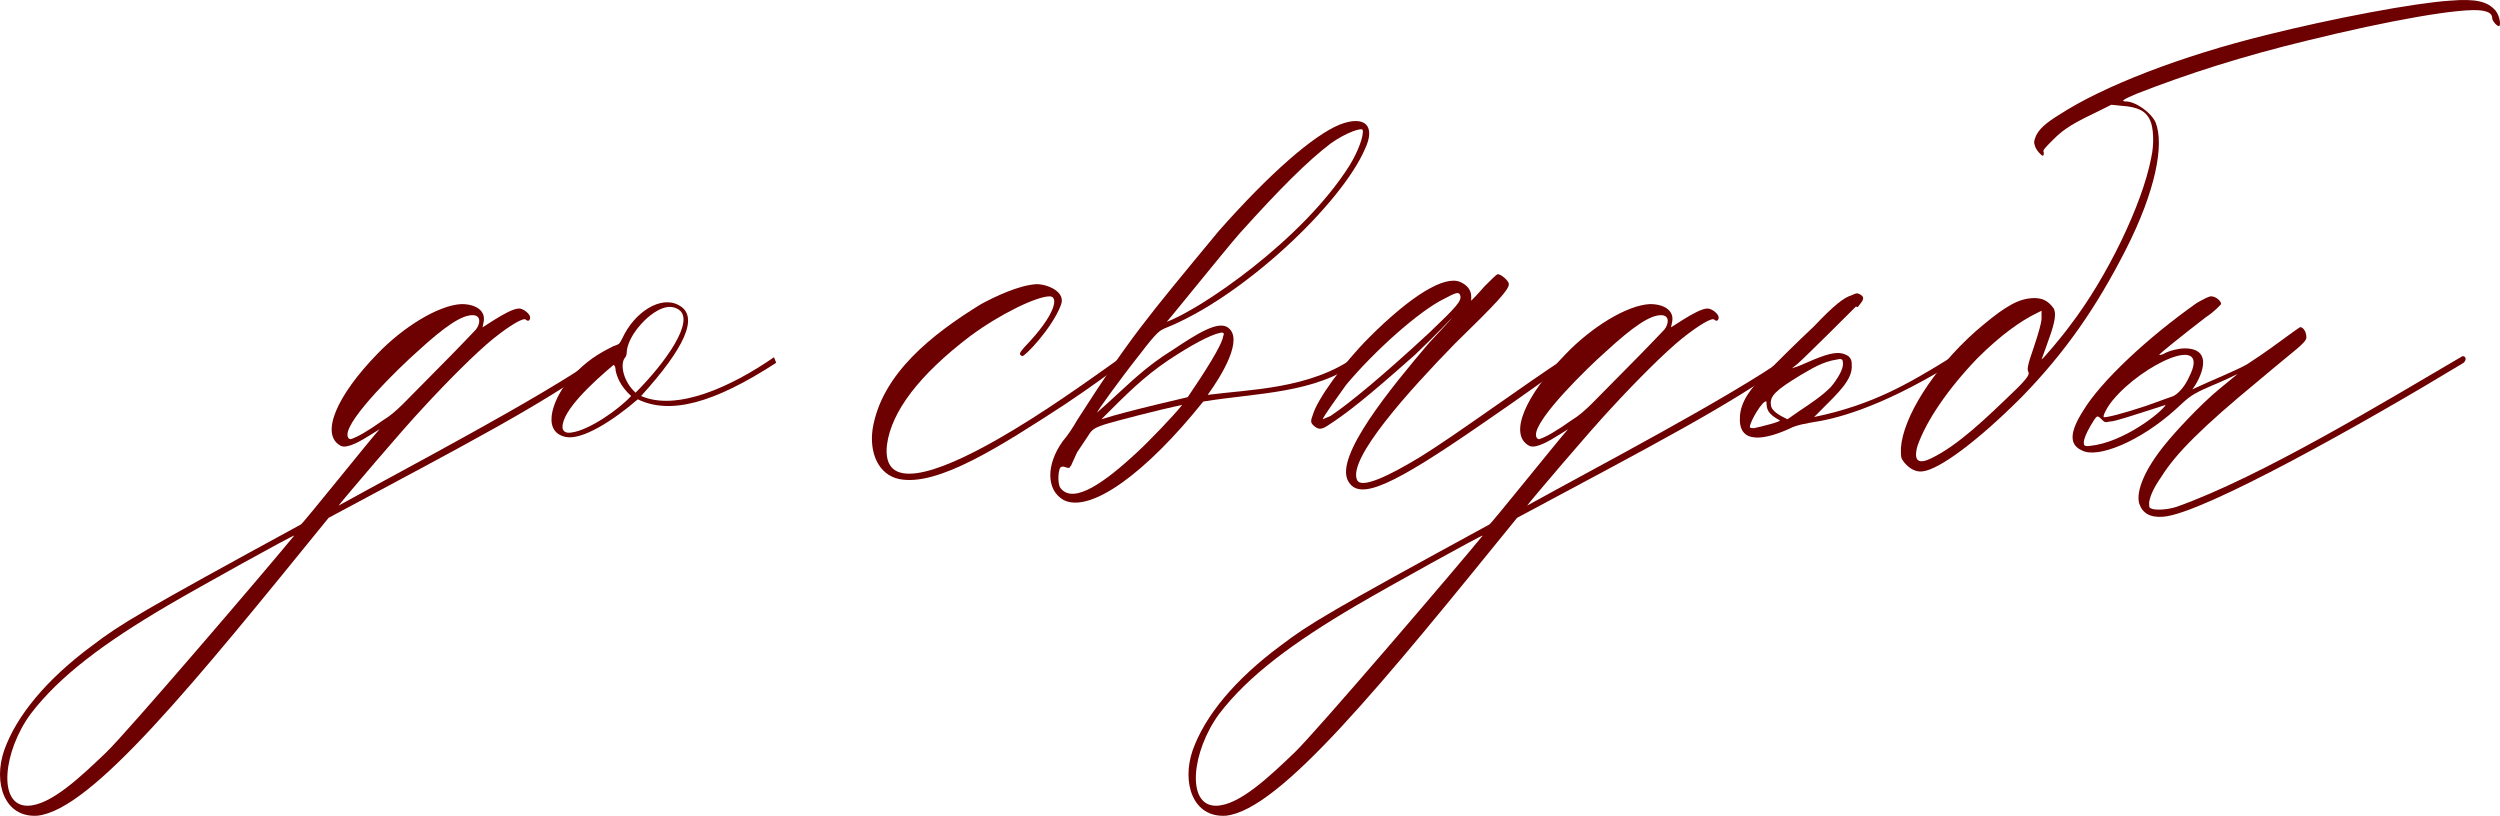
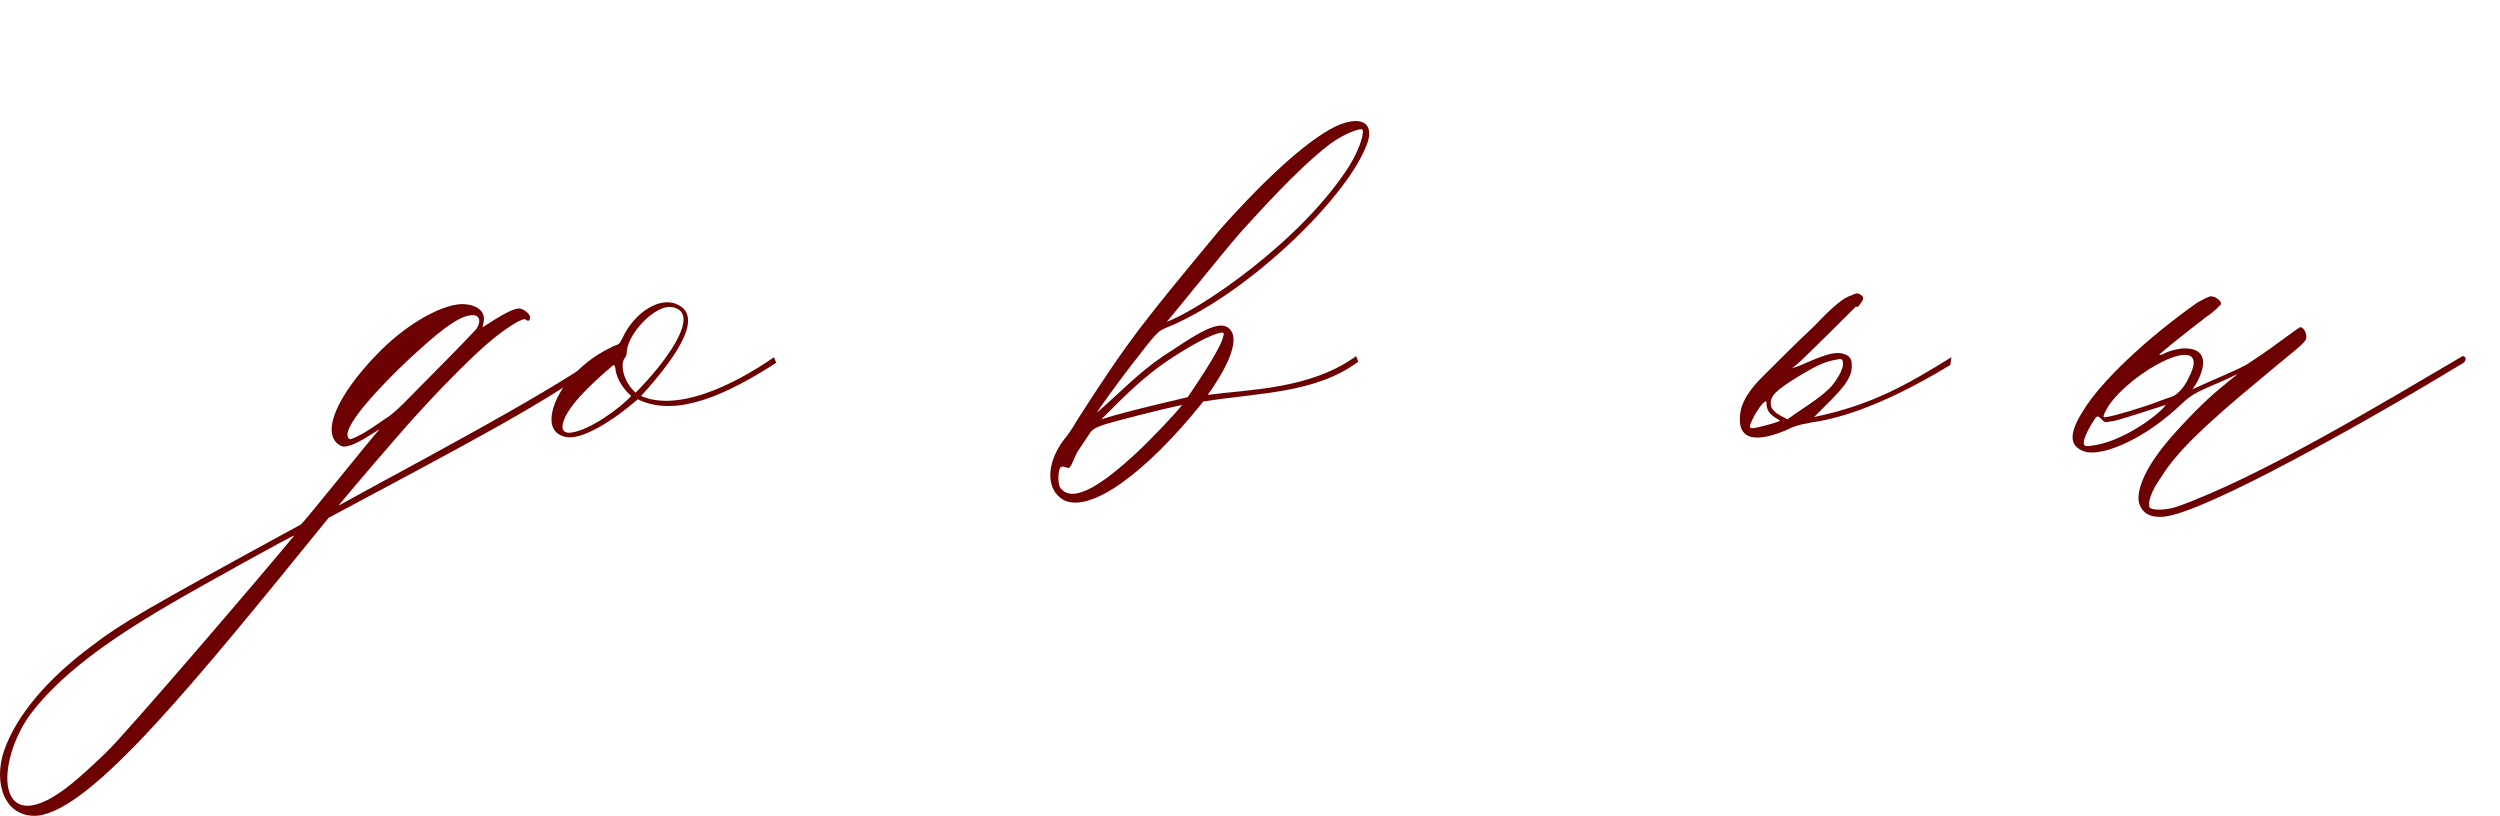
<svg xmlns="http://www.w3.org/2000/svg" viewBox="0 0 112.879 36.834" fill="none">
  <path d="M1.687 36.83C0.188 36.93 -0.312 35.33 0.188 33.88C0.737 32.33 2.088 30.68 4.188 29.13C5.437 28.18 6.338 27.63 13.587 23.68C13.687 23.63 16.687 19.88 17.137 19.38L16.737 19.63C16.337 19.88 15.687 20.28 15.387 20.13C14.438 19.63 15.188 17.88 17.037 15.98C18.187 14.78 19.787 13.78 20.837 13.73C21.487 13.73 21.937 14.03 21.837 14.53L21.788 14.78L22.338 14.43C22.738 14.18 23.188 13.93 23.438 13.93C23.637 13.93 23.937 14.18 23.937 14.33C23.937 14.48 23.838 14.53 23.738 14.43C23.637 14.33 23.038 14.68 22.287 15.28C21.537 15.88 20.187 17.23 19.087 18.43C18.188 19.38 15.387 22.68 15.287 22.83C18.537 21.03 24.287 18.03 27.087 16.08C27.137 16.03 27.287 16.23 27.238 16.28C24.388 18.33 21.088 20.03 14.838 23.38C8.787 30.83 4.138 36.58 1.687 36.83ZM15.838 19.83C16.138 19.73 16.588 19.48 17.288 18.98C17.938 18.58 18.238 18.18 19.738 16.68C20.688 15.73 21.438 14.93 21.487 14.88C21.688 14.63 21.738 14.23 21.338 14.23C20.837 14.23 20.088 14.73 18.837 15.88C17.988 16.63 15.687 18.88 15.687 19.63C15.687 19.73 15.737 19.83 15.838 19.83ZM1.237 36.38C2.288 36.38 3.687 35.03 4.787 33.98C5.687 33.13 12.188 25.53 13.287 24.18C13.188 24.18 9.038 26.48 7.588 27.33C4.687 29.03 2.687 30.53 1.387 32.23C0.137 33.93 -0.113 36.38 1.237 36.38Z" fill="#6D0000" />
  <path d="M25.547 19.73C24.347 19.48 25.047 17.83 25.797 17.03C26.497 16.28 26.997 15.98 27.697 15.63C27.947 15.53 27.947 15.58 28.097 15.28C28.647 14.08 29.847 13.33 30.647 13.78C31.597 14.28 30.897 15.73 28.947 17.88C30.547 18.58 32.997 17.48 34.947 16.13L35.047 16.38C32.197 18.23 30.247 18.73 28.797 18.03C27.697 18.98 26.297 19.88 25.547 19.73ZM28.697 17.73C30.047 16.38 31.397 14.48 30.647 13.98C30.197 13.68 29.647 13.98 29.197 14.38C28.497 15.03 28.297 15.63 28.297 15.93C28.297 16.03 28.247 16.13 28.197 16.18C27.997 16.48 28.147 17.23 28.697 17.73ZM25.797 19.53C26.597 19.43 27.947 18.48 28.497 17.88C27.997 17.43 27.847 16.98 27.797 16.73C27.797 16.58 27.747 16.48 27.697 16.48C26.747 17.28 25.397 18.53 25.397 19.28C25.397 19.43 25.497 19.58 25.797 19.53Z" fill="#6D0000" />
-   <path d="M40.599 21.63C39.649 21.43 39.249 20.43 39.399 19.38C39.799 16.88 42.099 15.08 44.299 13.73C44.949 13.38 45.999 12.88 46.799 12.83C47.299 12.83 48.149 13.18 47.899 13.78C47.499 14.83 46.249 16.13 46.149 16.08C45.949 15.98 46.099 15.88 46.249 15.68C47.699 14.18 47.799 13.38 47.399 13.38C46.799 13.38 45.149 14.18 43.799 15.18C41.499 16.93 40.249 18.58 40.049 20.08C39.799 22.23 42.249 21.43 45.049 19.83C47.149 18.63 49.149 17.18 50.699 16.08C50.849 15.98 50.899 16.28 50.899 16.28C49.899 16.98 49.399 17.38 48.049 18.28C45.199 20.13 42.349 21.98 40.599 21.63Z" fill="#6D0000" />
  <path d="M48.029 22.58C47.229 22.13 47.229 20.98 47.979 19.93C48.229 19.63 48.429 19.33 48.629 18.98C51.029 15.23 51.679 14.48 55.029 10.43C57.329 7.83 59.279 6.13 60.479 5.63C61.629 5.18 62.129 5.68 61.629 6.73C60.579 9.18 56.129 13.43 52.579 14.83C52.379 14.93 52.279 14.93 51.479 15.98C50.529 17.18 49.529 18.58 49.529 18.63L49.979 18.23C50.929 17.38 51.679 16.58 52.979 15.78C54.029 15.08 54.979 14.48 55.429 14.78C56.179 15.28 55.179 16.93 54.529 17.83C56.379 17.58 59.179 17.58 61.229 16.08L61.329 16.33C59.379 17.78 56.779 17.73 54.329 18.13C51.729 21.38 49.229 23.18 48.029 22.58ZM52.679 14.53C54.179 13.98 58.779 10.88 60.929 7.48C61.329 6.83 61.579 6.13 61.529 5.88C61.529 5.73 60.779 5.98 60.079 6.48C59.029 7.28 57.779 8.53 55.979 10.53C55.279 11.33 52.829 14.38 52.679 14.53ZM49.729 18.93C50.979 18.53 53.679 17.93 53.629 17.93C54.379 16.83 55.179 15.58 55.229 15.18C55.279 15.08 55.279 14.98 55.079 15.03C54.629 15.13 53.779 15.58 52.729 16.28C51.629 17.03 50.929 17.73 49.729 18.93ZM51.279 20.48C51.879 19.93 53.029 18.73 53.379 18.28C52.429 18.48 50.279 19.03 49.829 19.18C49.379 19.33 49.279 19.43 49.129 19.68L48.629 20.43L48.379 20.98C48.379 21.03 48.329 21.03 48.279 21.13C48.129 21.13 48.029 21.03 47.929 21.08C47.779 21.08 47.729 21.83 47.879 22.03C48.479 22.83 49.979 21.68 51.279 20.48Z" fill="#6D0000" />
-   <path d="M60.877 21.73C60.227 20.63 62.827 17.48 64.527 15.48C65.077 14.88 65.427 14.53 65.577 14.33C65.577 14.33 64.827 15.13 63.877 16.03C61.627 18.03 60.777 18.68 59.927 19.23C59.627 19.43 59.477 19.38 59.277 19.18C59.177 19.08 59.177 18.98 59.277 18.73C59.477 18.03 60.627 16.43 61.827 15.23C63.727 13.33 65.227 12.43 65.927 12.73C66.277 12.88 66.427 13.13 66.427 13.38V13.58C66.477 13.53 66.727 13.28 67.027 12.93C67.327 12.63 67.577 12.38 67.627 12.38C67.777 12.38 68.127 12.68 68.127 12.83C68.127 13.08 67.627 13.63 65.677 15.53C63.627 17.63 60.827 20.73 61.277 21.68C61.477 22.08 62.727 21.48 64.127 20.63C65.677 19.68 68.877 17.33 70.727 16.13L70.827 16.38C68.327 18.18 67.577 18.68 66.927 19.13C62.877 21.93 61.377 22.63 60.877 21.73ZM59.727 18.93L60.077 18.78C60.977 18.18 62.527 16.88 64.527 15.03C65.727 13.88 66.027 13.58 65.927 13.33C65.877 13.18 65.777 13.18 65.227 13.48C64.077 14.03 62.027 15.88 60.777 17.38C60.427 17.88 59.727 18.83 59.727 18.93Z" fill="#6D0000" />
-   <path d="M55.35 36.83C53.85 36.93 53.35 35.33 53.85 33.88C54.4 32.33 55.75 30.68 57.85 29.13C59.1 28.18 60 27.63 67.25 23.68C67.349 23.63 70.35 19.88 70.8 19.38L70.4 19.63C70 19.88 69.35 20.28 69.05 20.13C68.1 19.63 68.85 17.88 70.7 15.98C71.85 14.78 73.45 13.78 74.5 13.73C75.15 13.73 75.6 14.03 75.5 14.53L75.45 14.78L76 14.43C76.4 14.18 76.85 13.93 77.1 13.93C77.3 13.93 77.6 14.18 77.6 14.33C77.6 14.48 77.5 14.53 77.4 14.43C77.3 14.33 76.7 14.68 75.95 15.28C75.2 15.88 73.85 17.23 72.75 18.43C71.85 19.38 69.05 22.68 68.95 22.83C72.2 21.03 77.95 18.03 80.75 16.08C80.8 16.03 80.95 16.23 80.9 16.28C78.05 18.33 74.75 20.03 68.5 23.38C62.45 30.83 57.799 36.58 55.35 36.83ZM69.5 19.83C69.8 19.73 70.25 19.48 70.95 18.98C71.6 18.58 71.9 18.18 73.4 16.68C74.349 15.73 75.1 14.93 75.15 14.88C75.35 14.63 75.4 14.23 75 14.23C74.5 14.23 73.75 14.73 72.5 15.88C71.65 16.63 69.35 18.88 69.35 19.63C69.35 19.73 69.4 19.83 69.5 19.83ZM54.9 36.38C55.95 36.38 57.35 35.03 58.45 33.98C59.35 33.13 65.85 25.53 66.95 24.18C66.85 24.18 62.699 26.48 61.25 27.33C58.35 29.03 56.35 30.53 55.05 32.23C53.8 33.93 53.55 36.38 54.9 36.38Z" fill="#6D0000" />
  <path d="M78.559 18.88C78.559 18.13 79.109 17.48 79.609 16.98C80.359 16.23 81.109 15.48 81.909 14.73C82.809 13.78 83.259 13.43 83.609 13.33C83.809 13.23 83.859 13.23 83.959 13.28C84.159 13.38 84.159 13.48 84.059 13.63C83.909 13.83 83.859 13.93 83.809 13.83C83.759 13.88 81.509 16.13 81.159 16.43L80.909 16.63L81.209 16.53L81.909 16.23C82.659 15.93 83.059 15.83 83.459 16.08C83.609 16.23 83.609 16.33 83.609 16.48C83.66 17.13 83.009 17.73 82.209 18.53L81.909 18.83C84.559 18.28 86.159 17.33 88.109 16.13L88.059 16.48C84.759 18.48 82.809 18.93 81.759 19.08C81.509 19.13 81.209 19.18 80.959 19.28C79.709 19.88 78.509 20.08 78.559 18.88ZM80.509 18.83L80.709 18.93L81.209 18.58C81.809 18.18 82.259 17.88 82.659 17.48C82.96 17.13 83.259 16.63 83.209 16.38C83.209 16.23 83.159 16.18 82.959 16.23C82.259 16.33 81.759 16.68 81.309 16.93C80.159 17.63 79.909 17.88 79.959 18.28C79.959 18.48 80.209 18.68 80.509 18.83ZM79.209 19.33C79.459 19.28 80.459 19.03 80.359 18.98C79.809 18.68 79.759 18.48 79.759 18.13C79.609 18.03 79.009 19.03 79.009 19.28C79.009 19.33 79.109 19.33 79.209 19.33Z" fill="#6D0000" />
-   <path d="M86.829 21.28C86.529 21.33 86.229 21.18 85.979 20.88C85.829 20.68 85.829 20.68 85.829 20.23C85.929 18.83 87.279 16.68 89.179 14.98C90.279 14.03 90.929 13.58 91.579 13.48C91.979 13.43 92.379 13.43 92.729 13.93C92.879 14.23 92.729 14.73 92.379 15.68L92.179 16.23C92.229 16.23 93.079 15.23 93.479 14.68C95.129 12.53 96.729 9.23 97.129 7.13C97.279 6.48 97.229 5.73 97.079 5.43C96.879 4.98 96.479 4.83 95.829 4.78L95.329 4.73L94.829 4.98C93.679 5.53 93.229 5.78 92.729 6.28C92.279 6.73 92.229 6.78 92.279 6.88C92.279 6.98 92.279 7.03 92.229 7.03C92.179 7.03 91.929 6.78 91.879 6.58C91.829 6.43 91.829 6.38 91.929 6.13C92.079 5.83 92.329 5.58 92.979 5.18C94.979 3.88 98.479 2.53 102.329 1.58C105.329 0.83 109.029 0.13 110.629 0.03C111.829 -0.07 112.329 0.08 112.679 0.48C112.879 0.73 112.929 1.18 112.829 1.18C112.729 1.18 112.529 0.93 112.529 0.83C112.529 0.63 112.379 0.53 112.079 0.48C111.179 0.33 107.829 0.93 104.179 1.83C101.279 2.53 98.779 3.33 96.479 4.23C95.879 4.48 95.729 4.58 95.979 4.58C96.429 4.58 97.129 5.08 97.329 5.53C97.729 6.53 97.329 8.63 95.979 11.28C94.679 13.83 93.279 15.88 91.279 17.93C89.279 19.93 87.579 21.18 86.829 21.28ZM87.229 20.68C88.429 20.08 89.579 18.98 91.079 17.53C91.629 16.98 91.629 16.88 91.579 16.78C91.529 16.68 91.529 16.53 91.829 15.68C92.029 15.08 92.179 14.58 92.179 14.38V14.03L91.879 14.18C91.279 14.48 90.379 15.08 89.279 16.18C87.979 17.53 86.979 18.98 86.579 20.13C86.379 20.83 86.629 20.98 87.229 20.68Z" fill="#6D0000" />
  <path d="M97.687 23.33C97.087 23.38 96.737 23.18 96.587 22.73C96.437 22.18 96.837 21.18 97.787 20.03C98.187 19.53 99.337 18.28 100.187 17.58L101.037 16.88C100.337 17.23 100.037 17.33 99.487 17.58C98.837 17.88 98.737 18.03 98.237 18.48C96.637 19.93 94.687 20.73 93.987 20.33C93.437 20.08 93.437 19.53 94.037 18.58C94.837 17.23 96.987 15.23 99.187 13.68C99.537 13.48 99.737 13.38 99.837 13.38C100.037 13.38 100.287 13.58 100.287 13.73C100.237 13.78 100.037 14.03 99.587 14.33C98.487 15.18 97.487 15.98 97.487 16.03C97.487 16.03 97.587 16.03 97.687 15.98C97.937 15.83 98.387 15.73 98.637 15.73C100.037 15.73 99.337 17.13 98.987 17.58C99.837 17.18 101.087 16.68 101.487 16.43L102.087 16.03C102.537 15.73 103.737 14.83 103.837 14.78C103.937 14.73 104.137 14.93 104.137 15.23C104.137 15.48 103.637 15.78 101.987 17.18C99.437 19.28 98.237 20.48 97.587 21.53C97.237 22.03 97.087 22.38 97.037 22.68C97.037 22.93 97.037 22.93 97.187 22.98C97.337 23.03 97.837 23.03 98.287 22.88C102.087 21.53 107.687 18.13 111.187 16.08C111.337 16.08 111.387 16.23 111.237 16.38C106.787 19.08 99.487 23.18 97.687 23.33ZM94.987 18.83C95.037 18.88 95.837 18.68 96.887 18.33L98.137 17.88C98.337 17.78 98.637 17.48 98.837 17.03C99.887 14.98 96.737 16.43 95.387 18.08C95.137 18.38 94.937 18.78 94.987 18.83ZM94.387 20.13C95.837 19.98 97.537 18.68 97.787 18.28C96.237 18.78 95.487 19.03 95.287 19.03C95.037 19.08 95.037 19.08 94.887 18.93C94.687 18.73 94.687 18.73 94.387 19.23C94.187 19.58 94.087 19.83 94.087 19.98C94.087 20.08 94.087 20.18 94.387 20.13Z" fill="#6D0000" />
</svg>